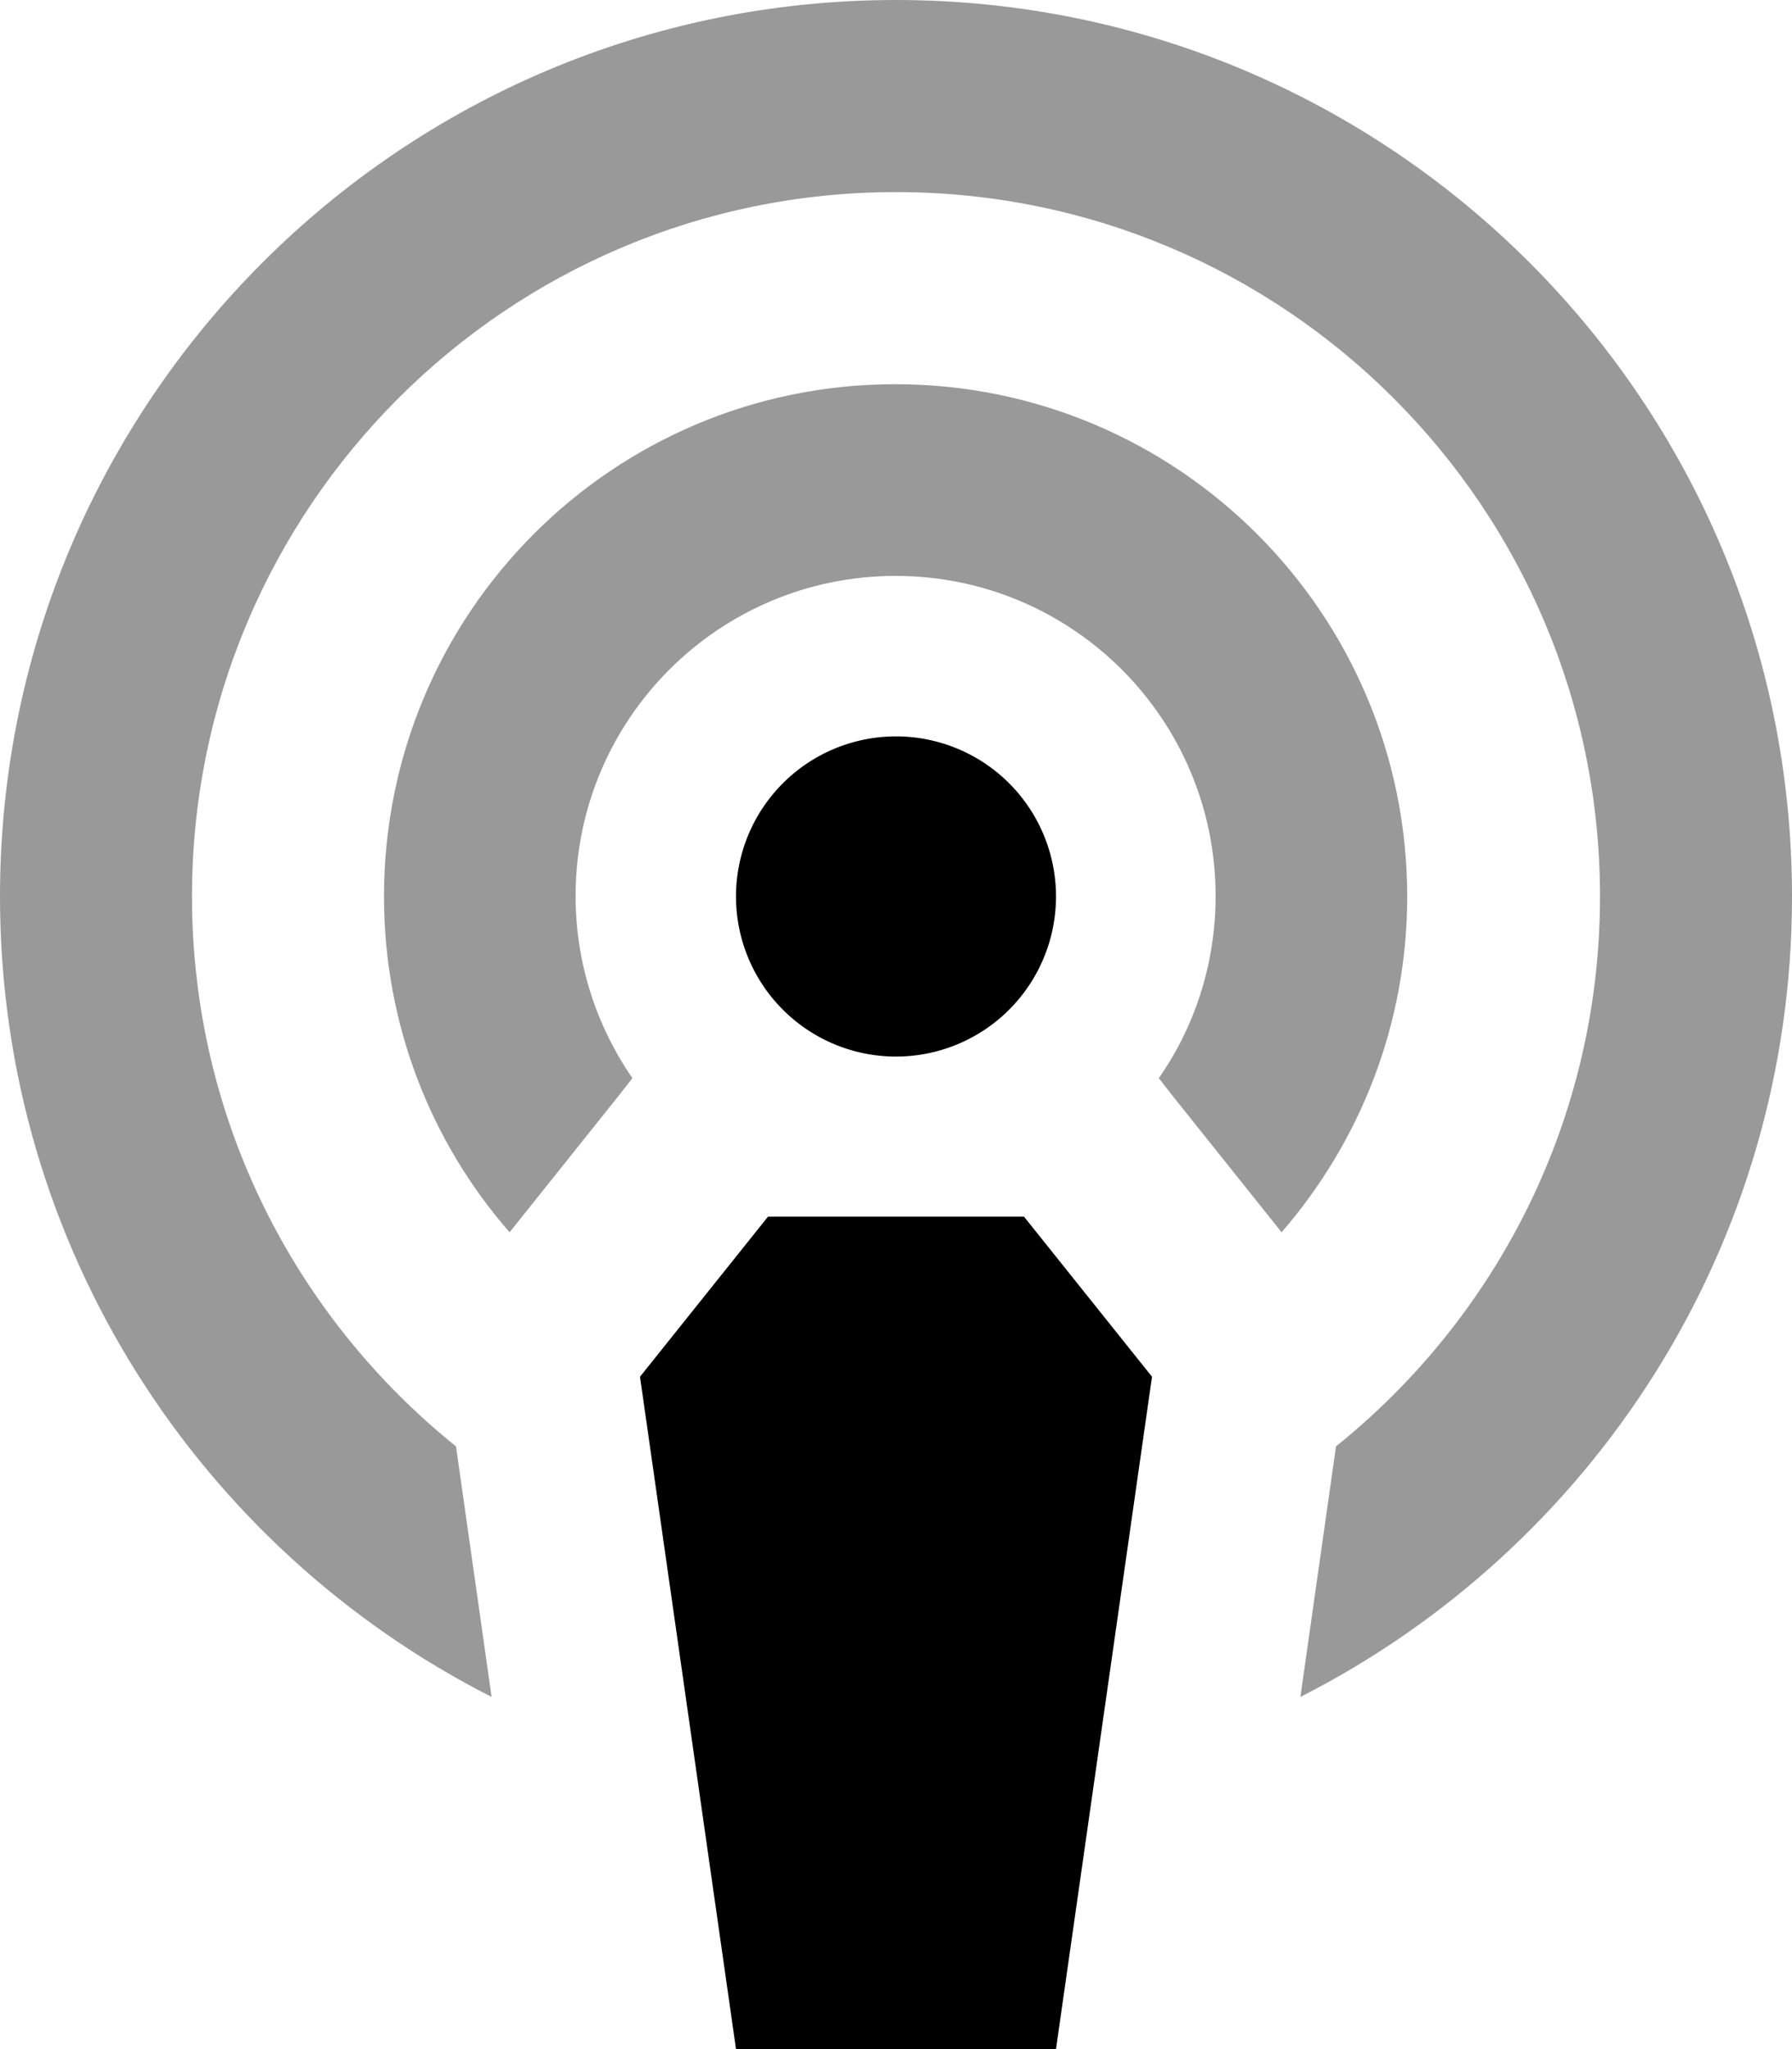
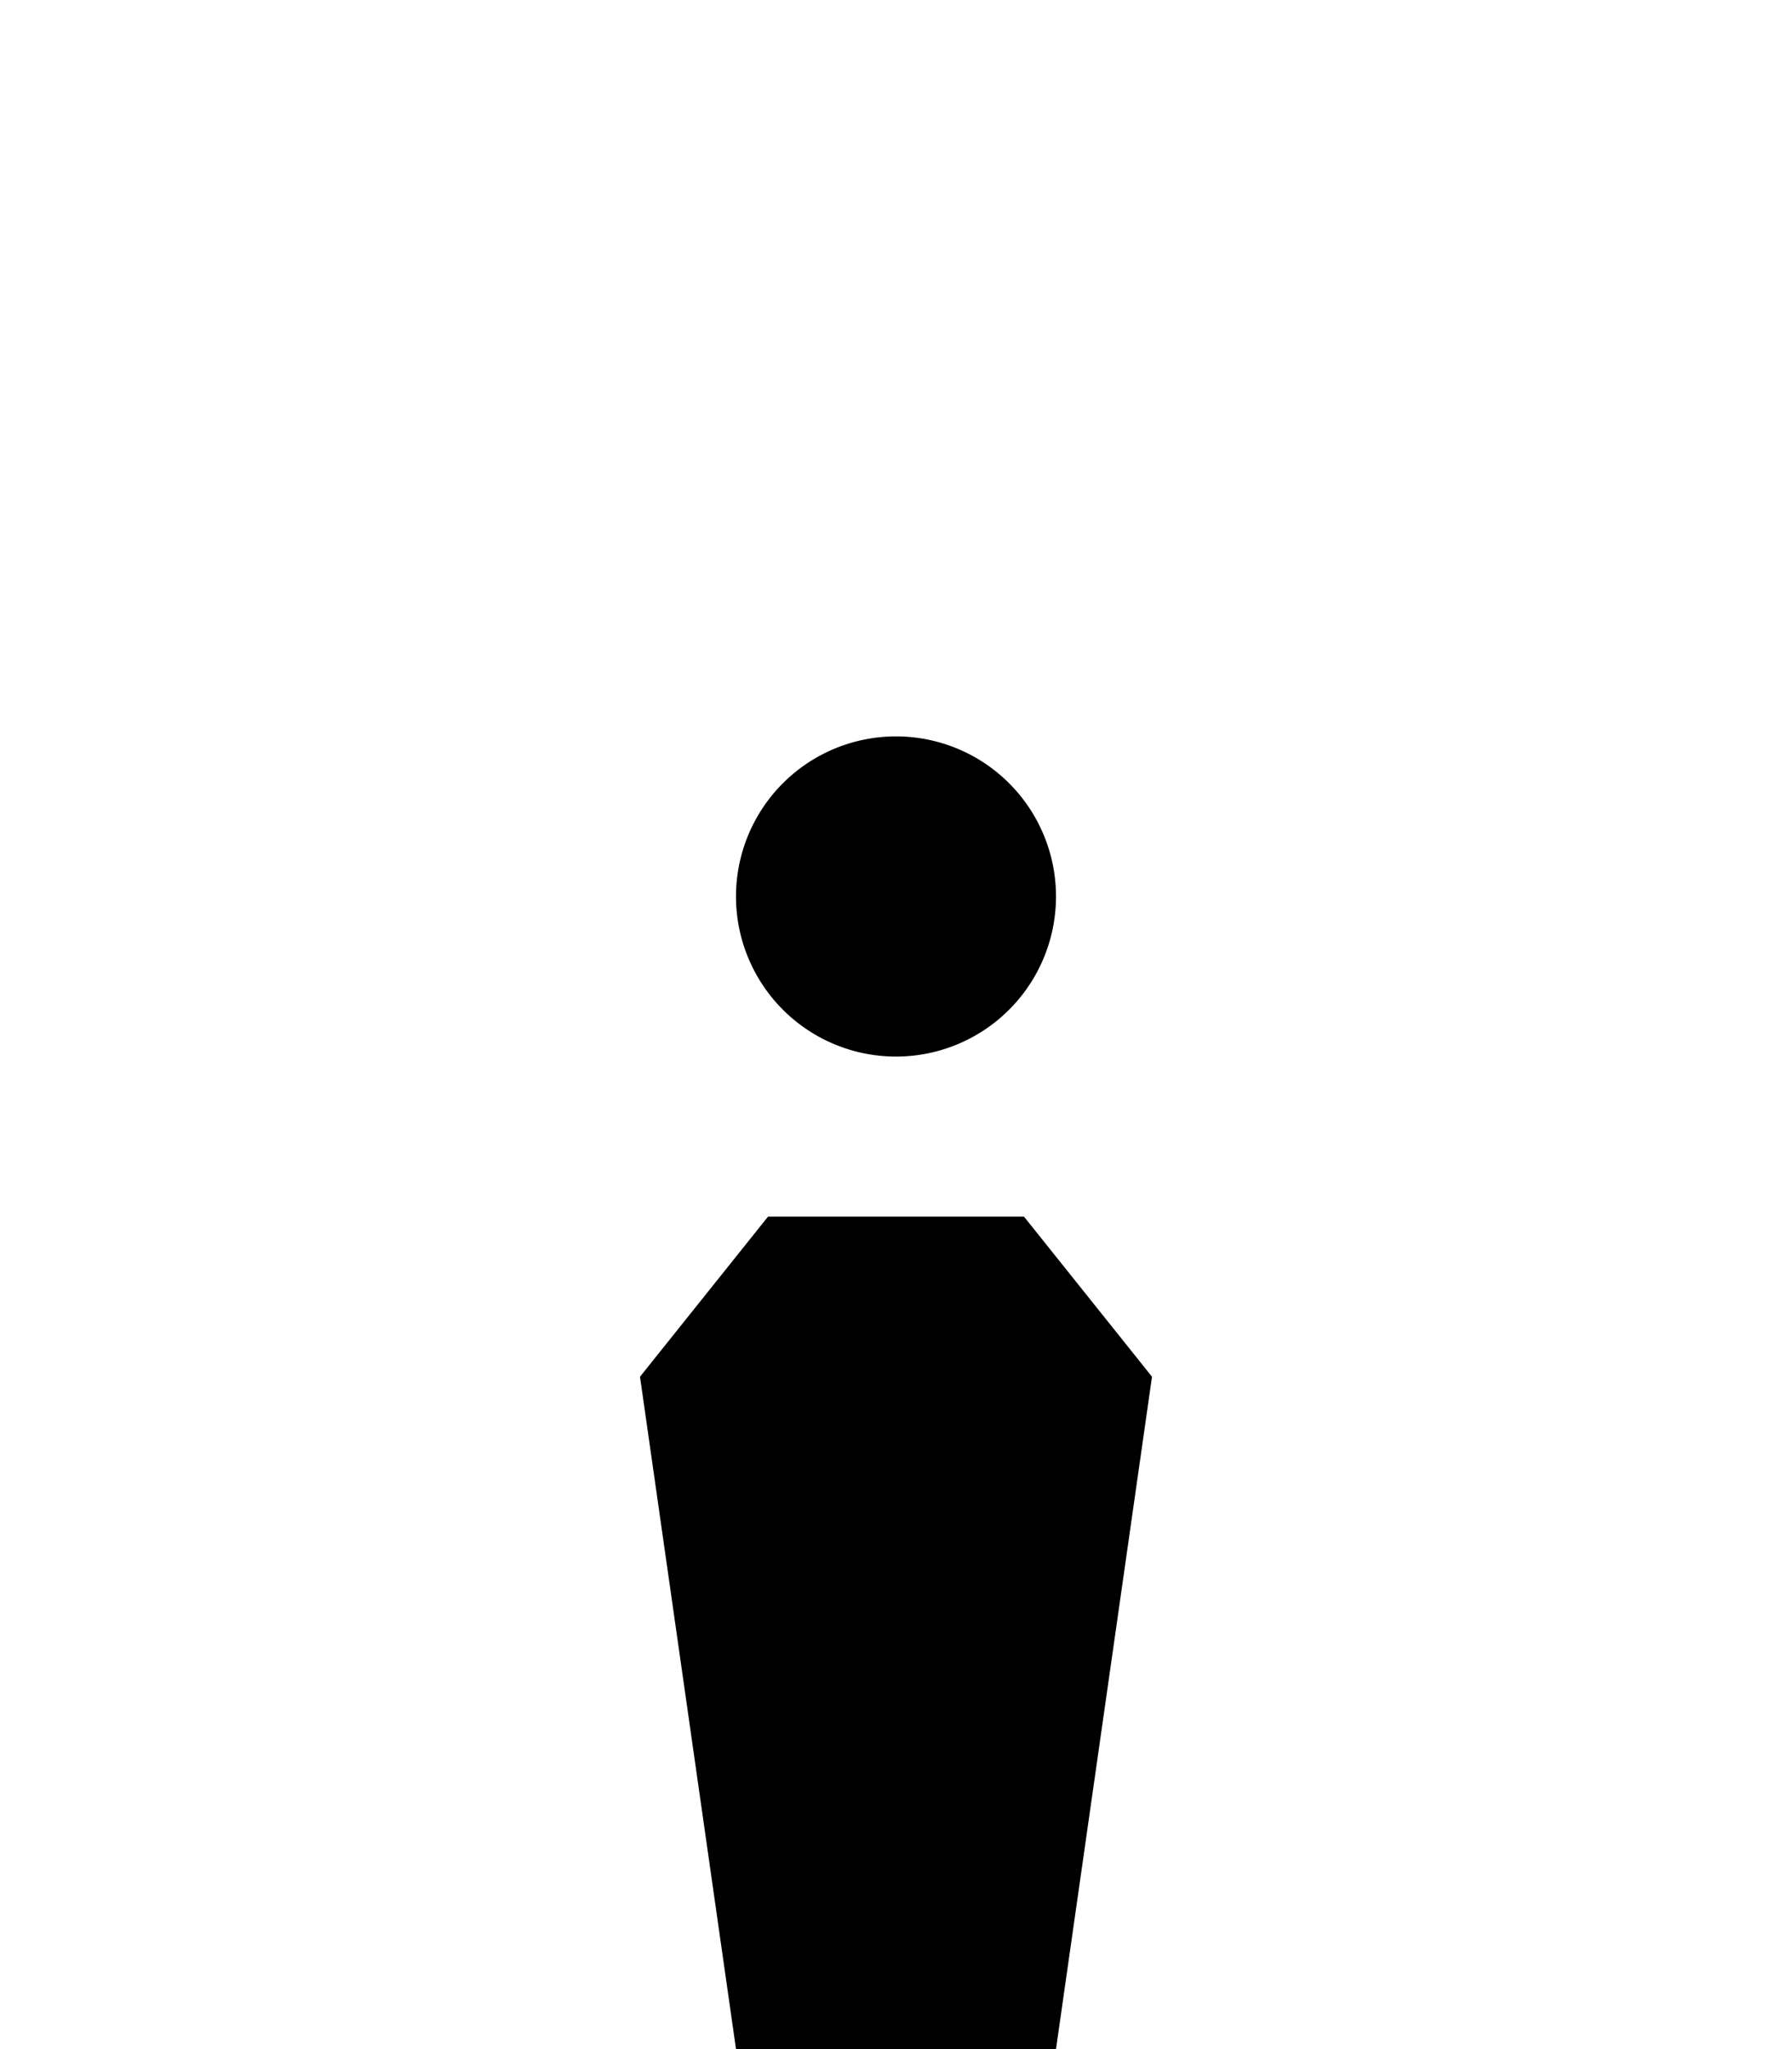
<svg xmlns="http://www.w3.org/2000/svg" viewBox="0 0 448 512">
-   <path style="fill:currentColor;opacity:.4" d="M0 224c0 87.4 50 163 122.9 200L114 361.4C73.8 329.1 48 279.6 48 224 48 126.8 126.8 48 224 48s176 78.8 176 176c0 55.6-25.8 105.1-66 137.4L325.1 424C398 387 448 311.4 448 224 448 100.3 347.7 0 224 0S0 100.3 0 224zm96 0c0 32.1 11.8 61.5 31.4 83.9l27.1-33.9 3.6-4.6c-8.9-12.9-14.2-28.6-14.2-45.5 0-44.2 35.8-80 80-80s80 35.8 80 80c0 16.9-5.2 32.6-14.2 45.5l3.6 4.6 27.1 33.9c19.5-22.5 31.4-51.8 31.4-83.9 0-70.7-57.3-128-128-128S96 153.3 96 224z" />
  <path style="fill:currentColor;opacity:1" d="M224 184a40 40 0 1 1 0 80 40 40 0 1 1 0-80zM184 512l-24-168 32-40 64 0 32 40-24 168-80 0z" />
</svg>